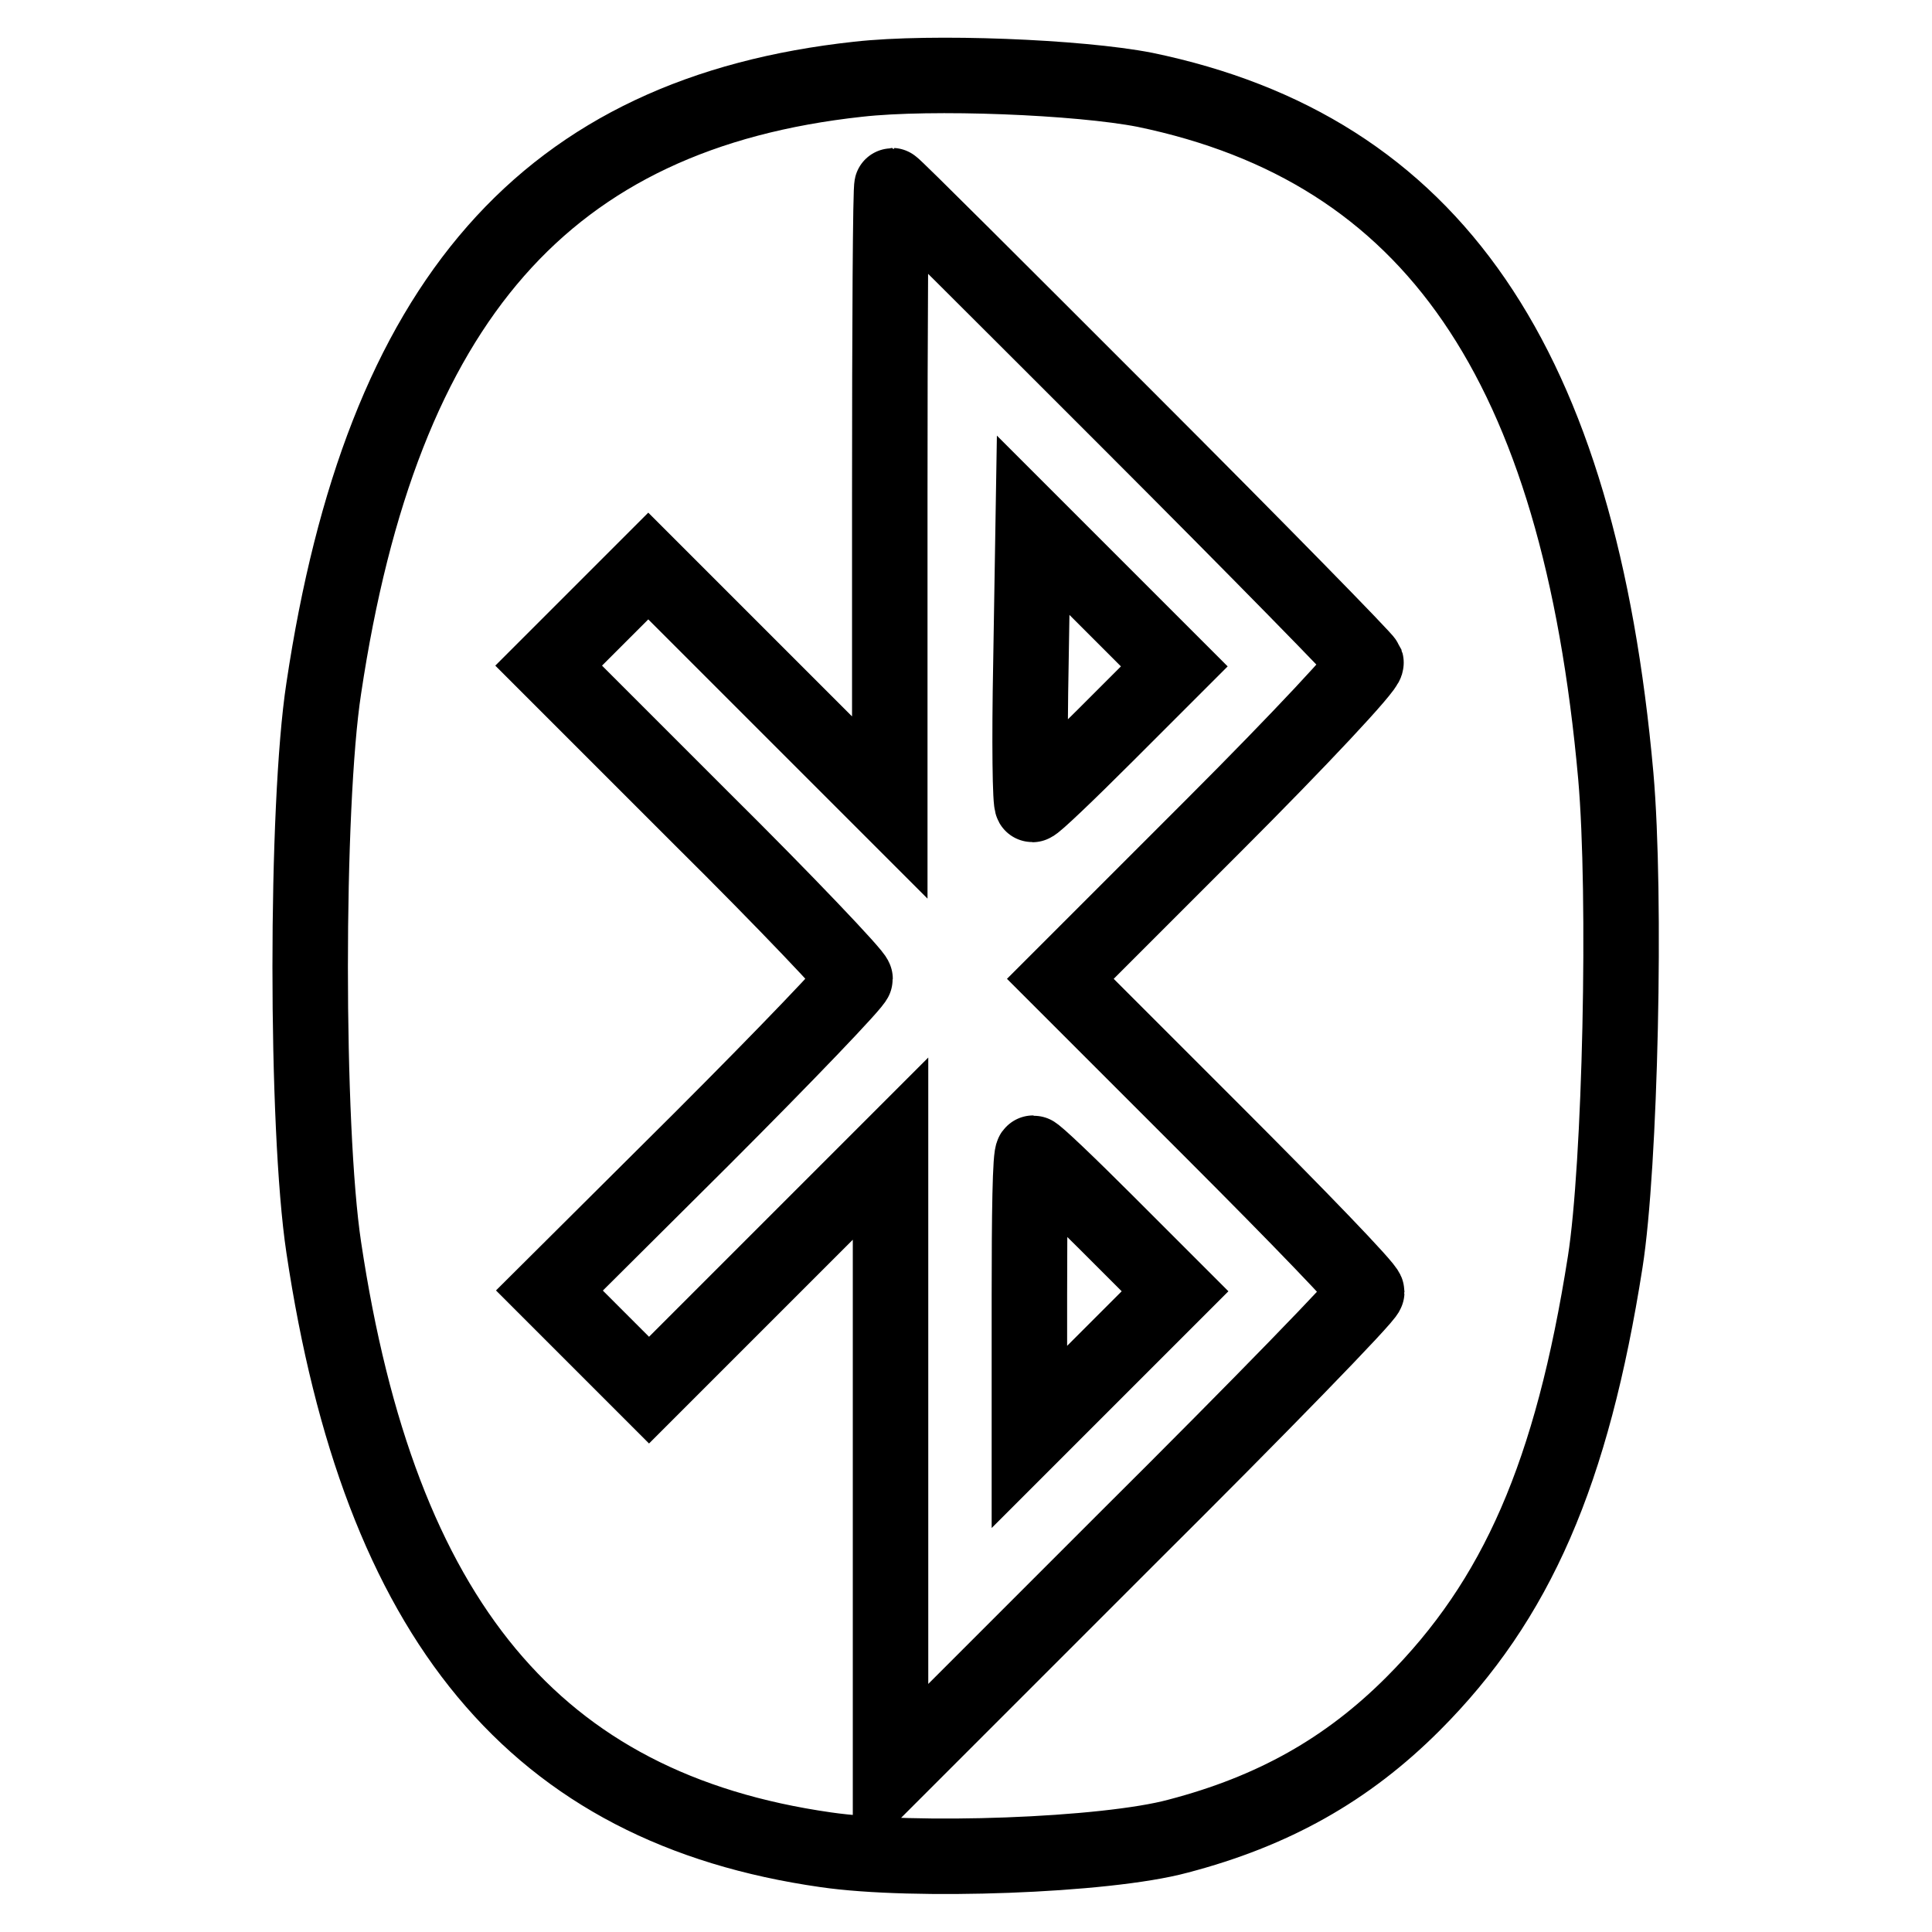
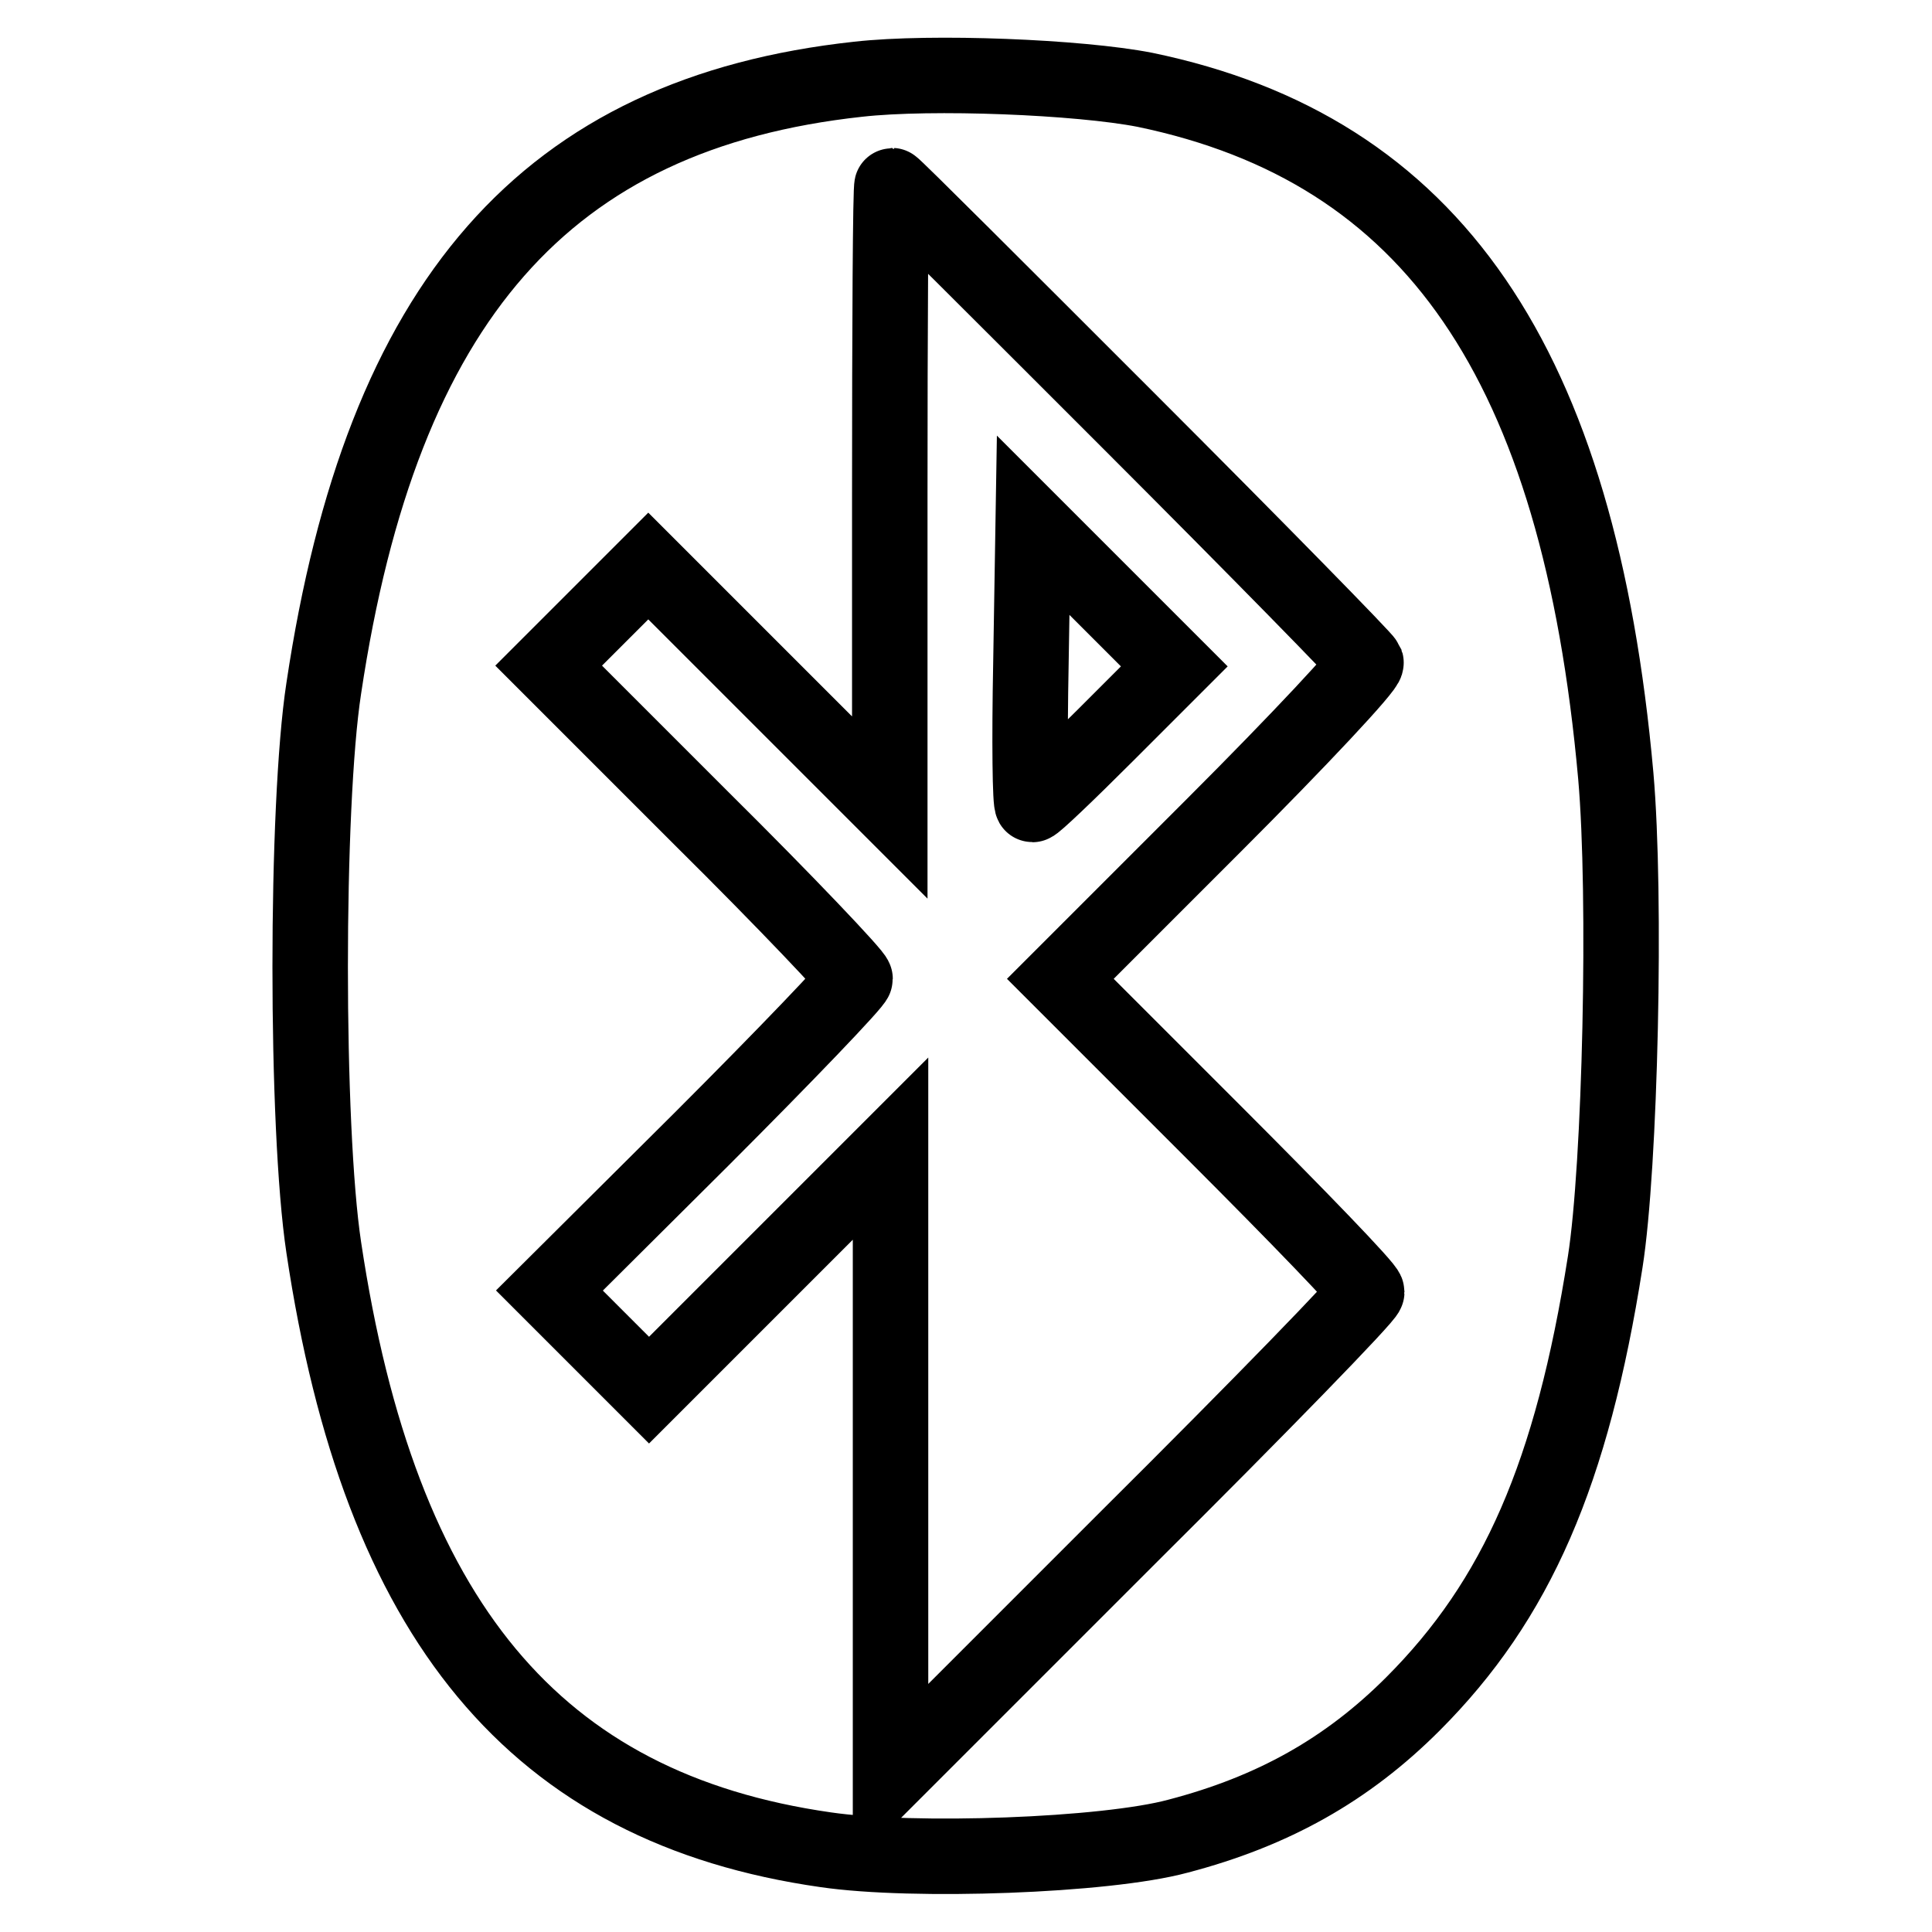
<svg xmlns="http://www.w3.org/2000/svg" version="1.1" x="0px" y="0px" viewBox="0 0 256 256" enable-background="new 0 0 256 256" xml:space="preserve">
  <g>
    <g>
      <path stroke-width="10" fill-opacity="0" stroke="#000000" d="M113.7,10.5C72.4,15,50.6,39.8,42.9,91.2c-2.4,15.6-2.4,58.2,0,74.1c7.4,49.4,28,74.3,66.5,79.8  c11.6,1.7,37.1,0.8,46.7-1.8c12.6-3.3,22.4-8.8,31.1-17.5c13.8-13.8,21.1-30.6,25.5-58.6c2-12.7,2.8-48.5,1.4-64.4  c-4.9-54.7-24.3-83-62.4-90.9C143,10.2,123.5,9.4,113.7,10.5z M149.5,55.7c17.2,17.2,31.3,31.6,31.5,32.1  c0.2,0.6-8.9,10.3-20.1,21.5l-20.4,20.4l20.3,20.3c11.1,11.1,20.3,20.6,20.3,21.2s-14.2,15.2-31.6,32.5L118,235.2v-41.5v-41.5  l-16,16l-16,16l-6.6-6.6l-6.6-6.6L93,150.9c11.1-11.1,20.3-20.7,20.3-21.2c0-0.5-9.1-10.1-20.3-21.2L72.7,88.2l6.6-6.6l6.6-6.6  l16,16l16,16V65.8c0-22.6,0.1-41.2,0.3-41.2C118.4,24.6,132.5,38.7,149.5,55.7z" />
      <path stroke-width="10" fill-opacity="0" stroke="#000000" d="M136.6,88c-0.2,10.2-0.1,18.6,0.2,18.6c0.3,0,4.6-4.1,9.7-9.2l9.1-9.1l-9.4-9.4l-9.3-9.3L136.6,88z" />
-       <path stroke-width="10" fill-opacity="0" stroke="#000000" d="M136.4,171.6v18.8l9.6-9.6l9.7-9.7l-9.1-9.1c-5.1-5.1-9.4-9.2-9.7-9.2  C136.5,152.8,136.4,161.3,136.4,171.6z" />
    </g>
  </g>
</svg>